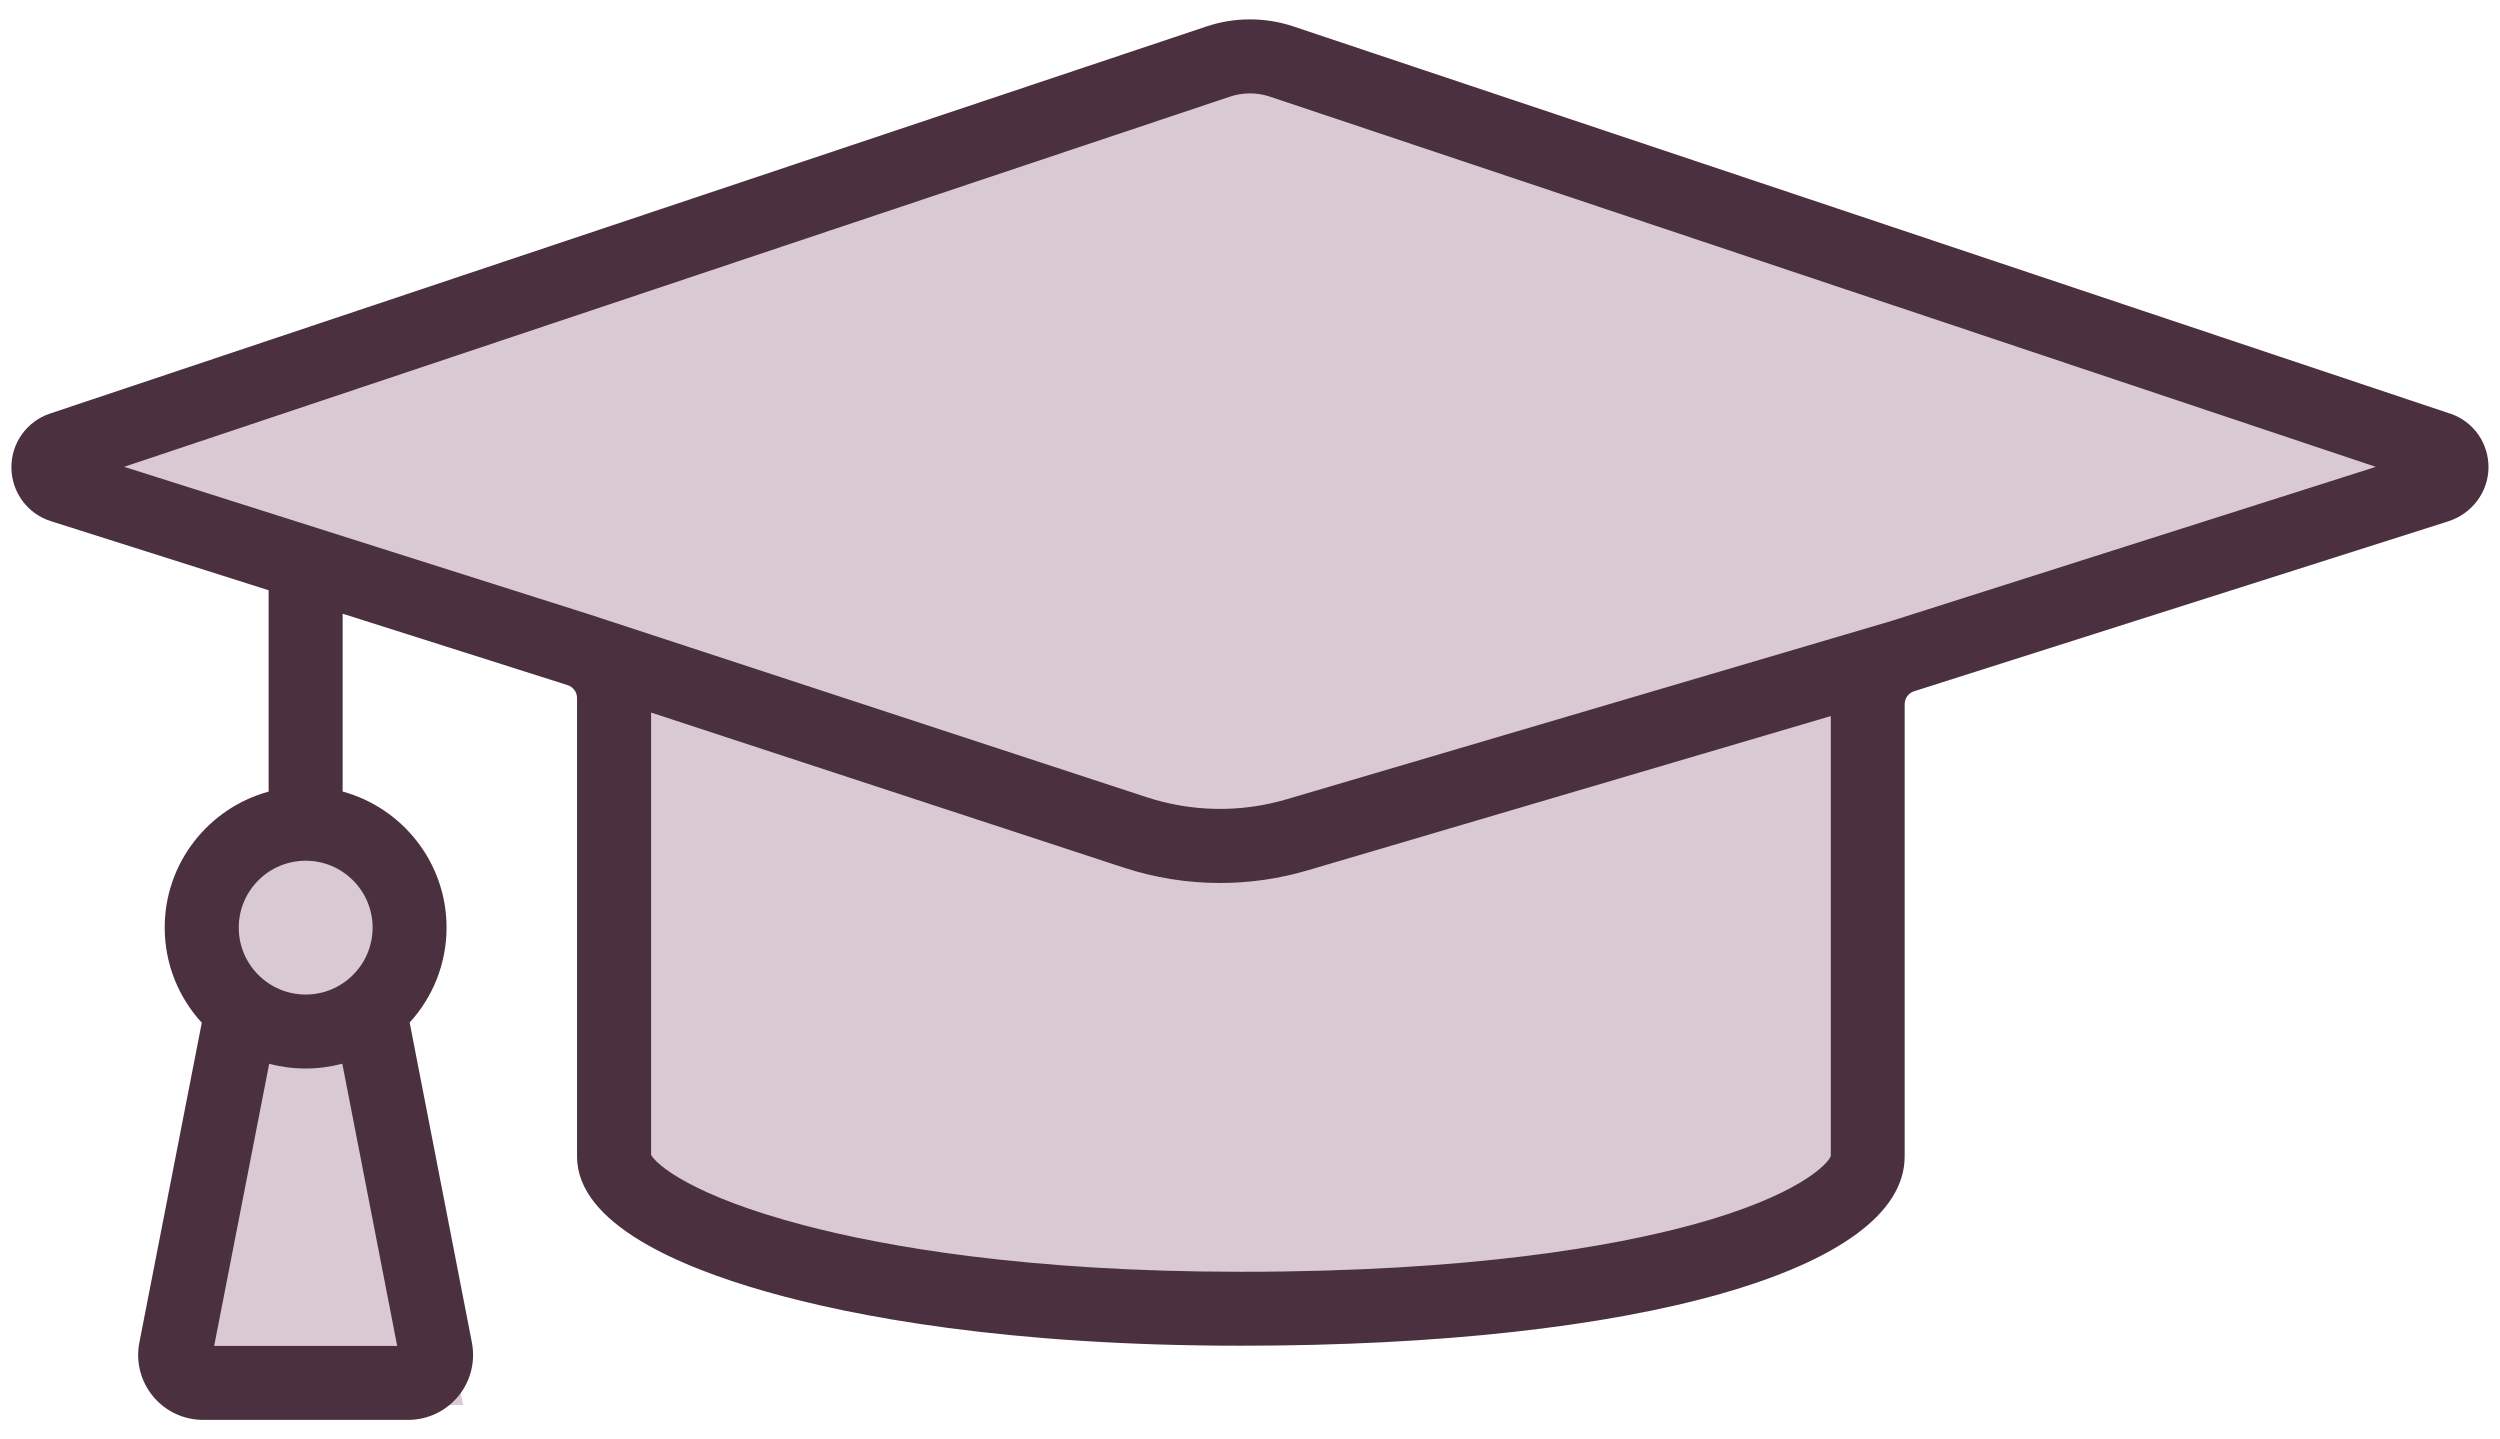
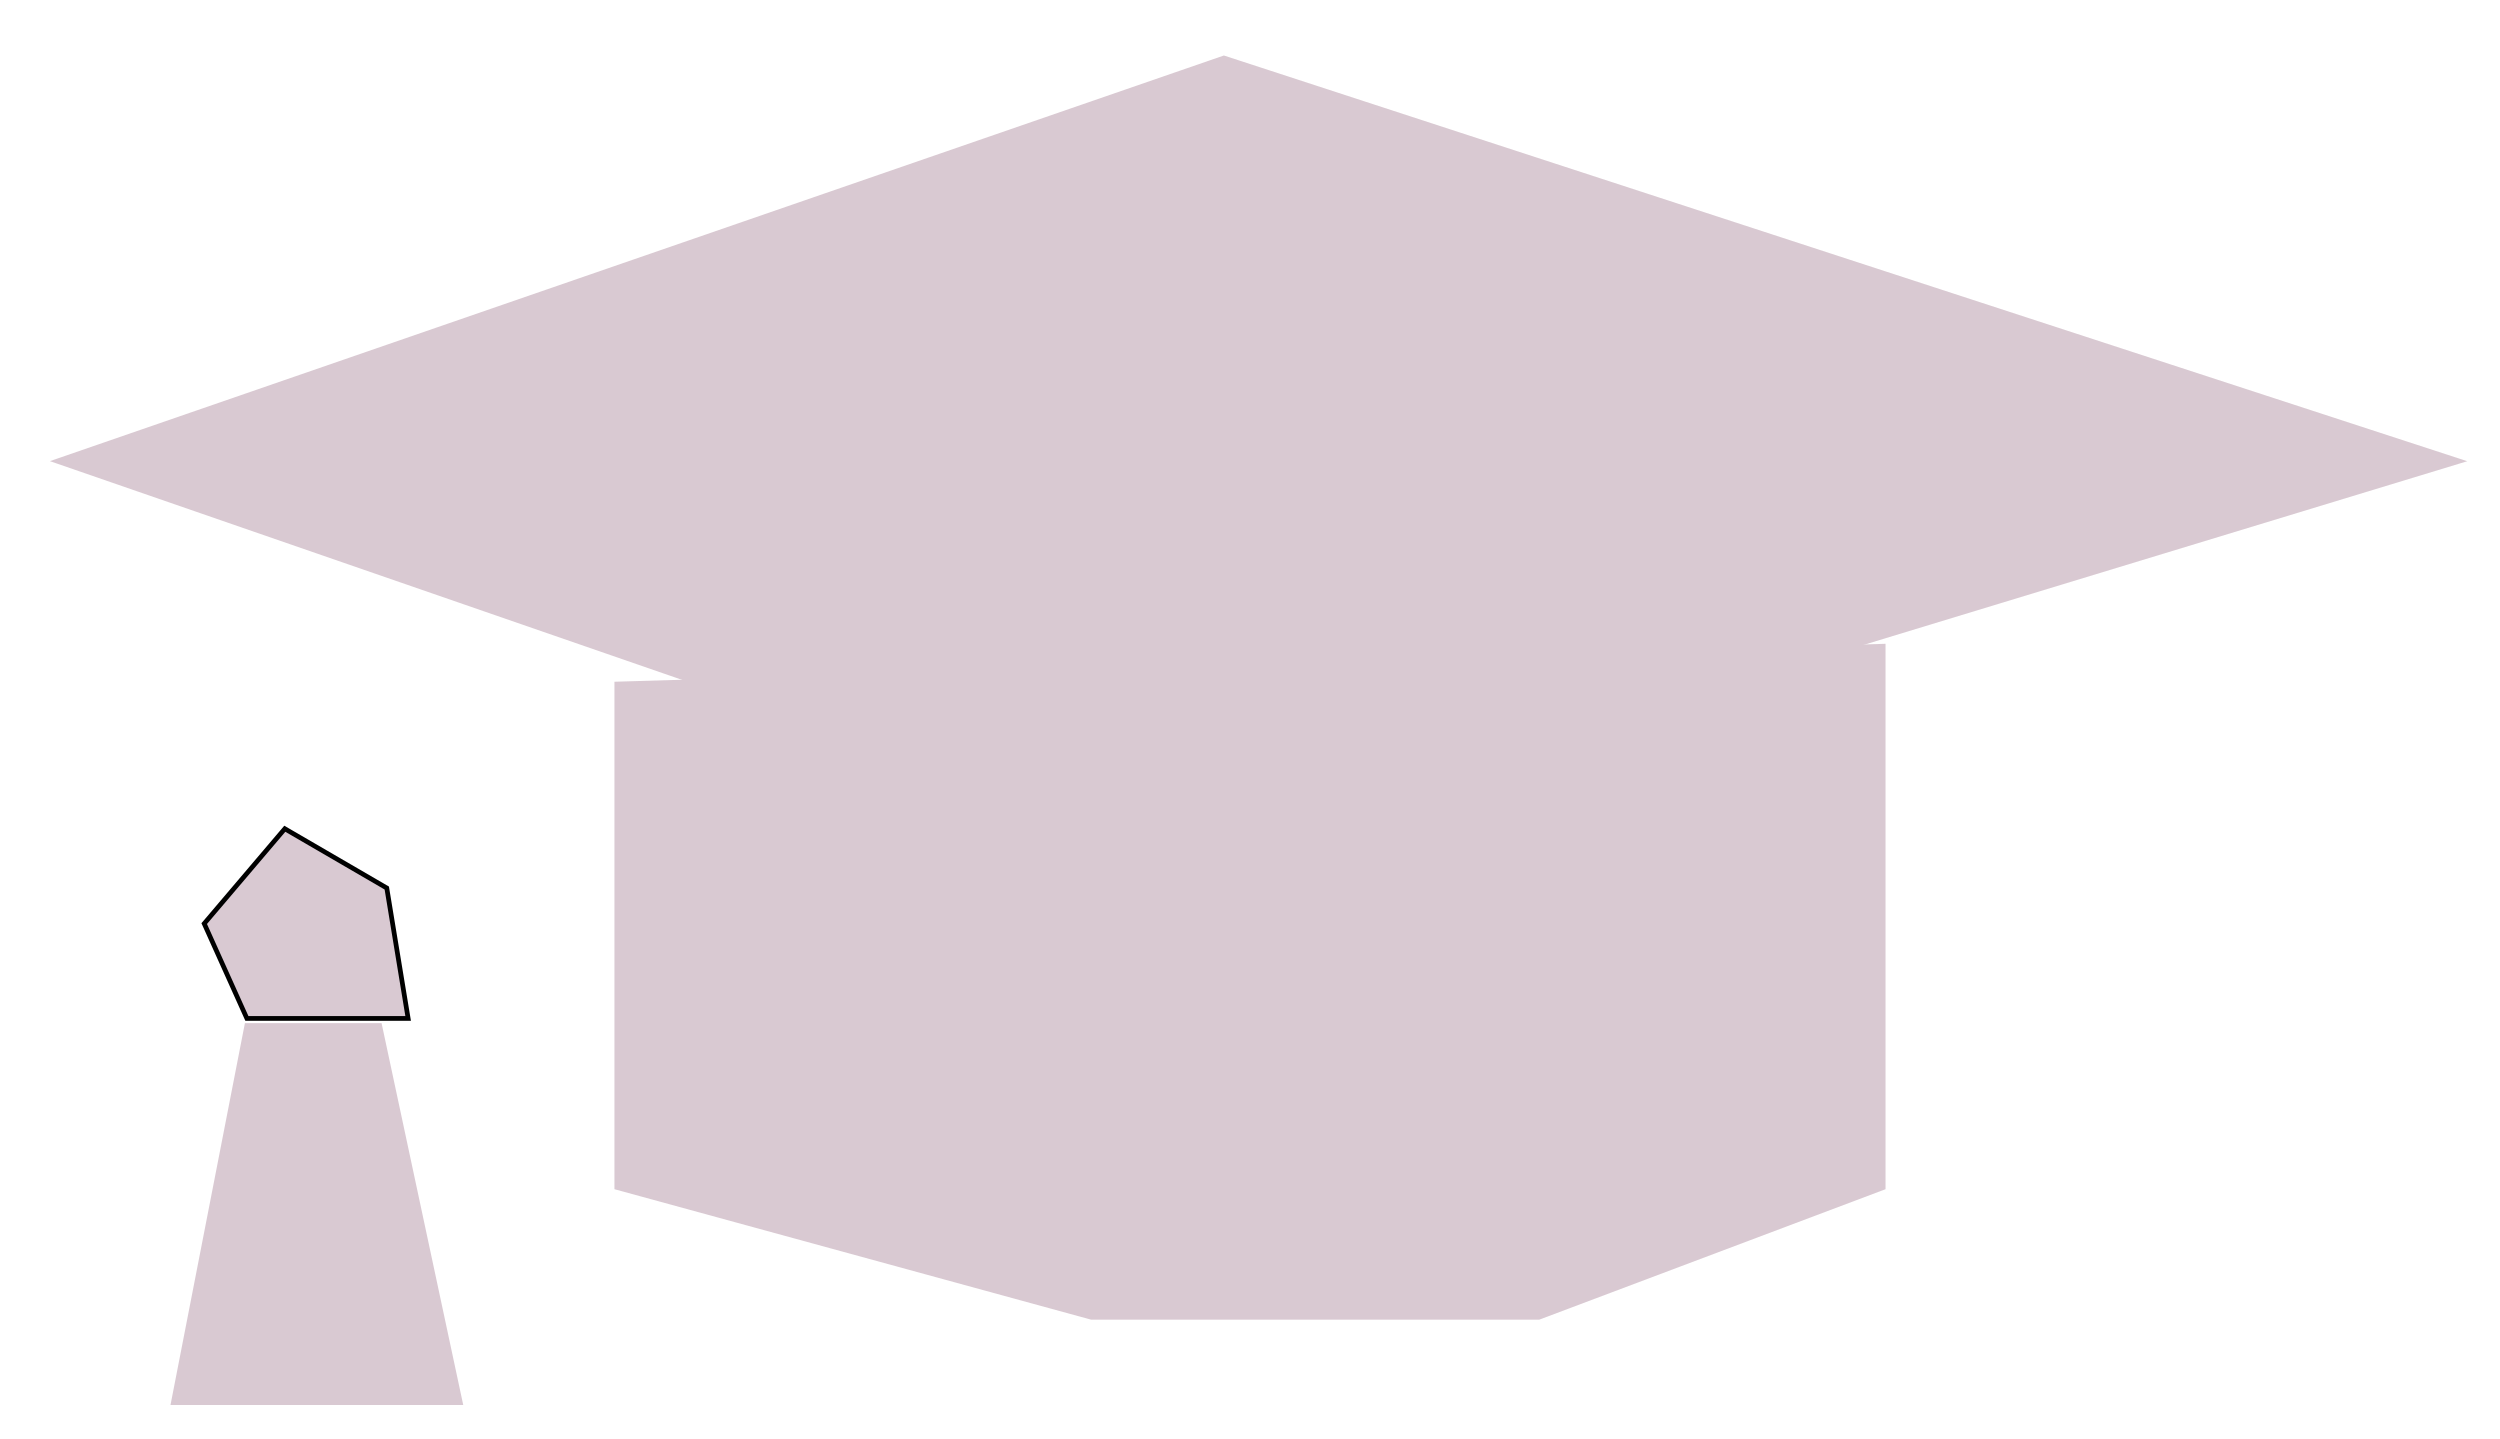
<svg xmlns="http://www.w3.org/2000/svg" width="66" height="38" viewBox="0 0 66 38" fill="none">
  <g clip-path="url(#clip0_4781_3000)">
    <path d="M16.221 31.395V17.998L49.778 16.996V31.395L40.637 34.839H28.805L16.221 31.395Z" fill="#D9C9D2" />
    <path d="M1.509 12.174L32.311 1.531L64.928 12.174L31.184 22.442L1.509 12.174Z" fill="#D9C9D2" stroke="#D9C9D2" stroke-width="0.125" />
    <path d="M4.577 37.029L6.517 27.074H10.023L12.152 37.029H4.577Z" fill="#D9C9D2" stroke="#D9C9D2" stroke-width="0.125" />
    <path d="M6.518 26.887L5.391 24.383L7.519 21.879L10.211 23.444L10.775 26.887H6.518Z" fill="#D9C9D2" stroke="black" stroke-width="0.125" />
-     <path d="M64.68 10.919L34.143 0.697C33.406 0.45 32.593 0.45 31.855 0.697L1.32 10.918C0.705 11.124 0.296 11.699 0.301 12.346C0.306 12.995 0.725 13.563 1.343 13.759L7.092 15.583V20.898C5.513 21.329 4.348 22.774 4.348 24.488C4.348 25.456 4.72 26.339 5.327 27.001L3.679 35.443C3.581 35.947 3.712 36.465 4.038 36.86C4.365 37.257 4.847 37.485 5.362 37.485H10.775C11.288 37.485 11.77 37.257 12.097 36.862C12.424 36.466 12.555 35.949 12.458 35.443L10.815 26.995C11.42 26.332 11.789 25.452 11.789 24.487C11.789 22.773 10.624 21.328 9.046 20.897V16.202L14.974 18.084L14.984 18.087C15.133 18.135 15.234 18.273 15.234 18.429V30.533C15.234 32.305 17.946 33.45 20.221 34.097C22.511 34.749 26.546 35.527 32.758 35.527C43.241 35.527 50.283 33.52 50.283 30.532V18.592C50.283 18.434 50.383 18.296 50.533 18.249L64.631 13.764C65.253 13.566 65.681 13.004 65.696 12.366C65.711 11.708 65.302 11.124 64.677 10.915L64.68 10.919ZM5.654 35.532L7.107 28.083C7.414 28.166 7.736 28.209 8.069 28.209C8.402 28.209 8.728 28.164 9.037 28.082L10.486 35.532H5.654ZM9.837 24.489C9.837 25.464 9.044 26.256 8.07 26.256C7.096 26.256 6.303 25.464 6.303 24.489C6.303 23.515 7.096 22.723 8.07 22.723C9.044 22.723 9.837 23.515 9.837 24.489ZM44.69 32.33C42.616 32.897 38.864 33.575 32.761 33.575C27.105 33.575 23.371 32.909 21.236 32.35C18.3 31.581 17.326 30.751 17.189 30.488V18.812L29.658 22.902C30.489 23.175 31.348 23.311 32.209 23.311C32.986 23.311 33.766 23.2 34.526 22.976L48.333 18.904V30.518C48.266 30.721 47.484 31.566 44.691 32.331L44.69 32.33ZM49.953 16.387L33.971 21.1C32.753 21.459 31.472 21.439 30.265 21.044L15.583 16.228C15.583 16.228 15.577 16.225 15.574 16.225L3.277 12.324L32.475 2.55C32.813 2.437 33.184 2.437 33.522 2.55L62.722 12.325L49.953 16.387Z" fill="#4B3040" />
  </g>
  <defs>
    <clipPath id="clip0_4781_3000">
      <rect width="65.398" height="36.975" fill="white" transform="translate(0.301 0.512)" />
    </clipPath>
  </defs>
</svg>